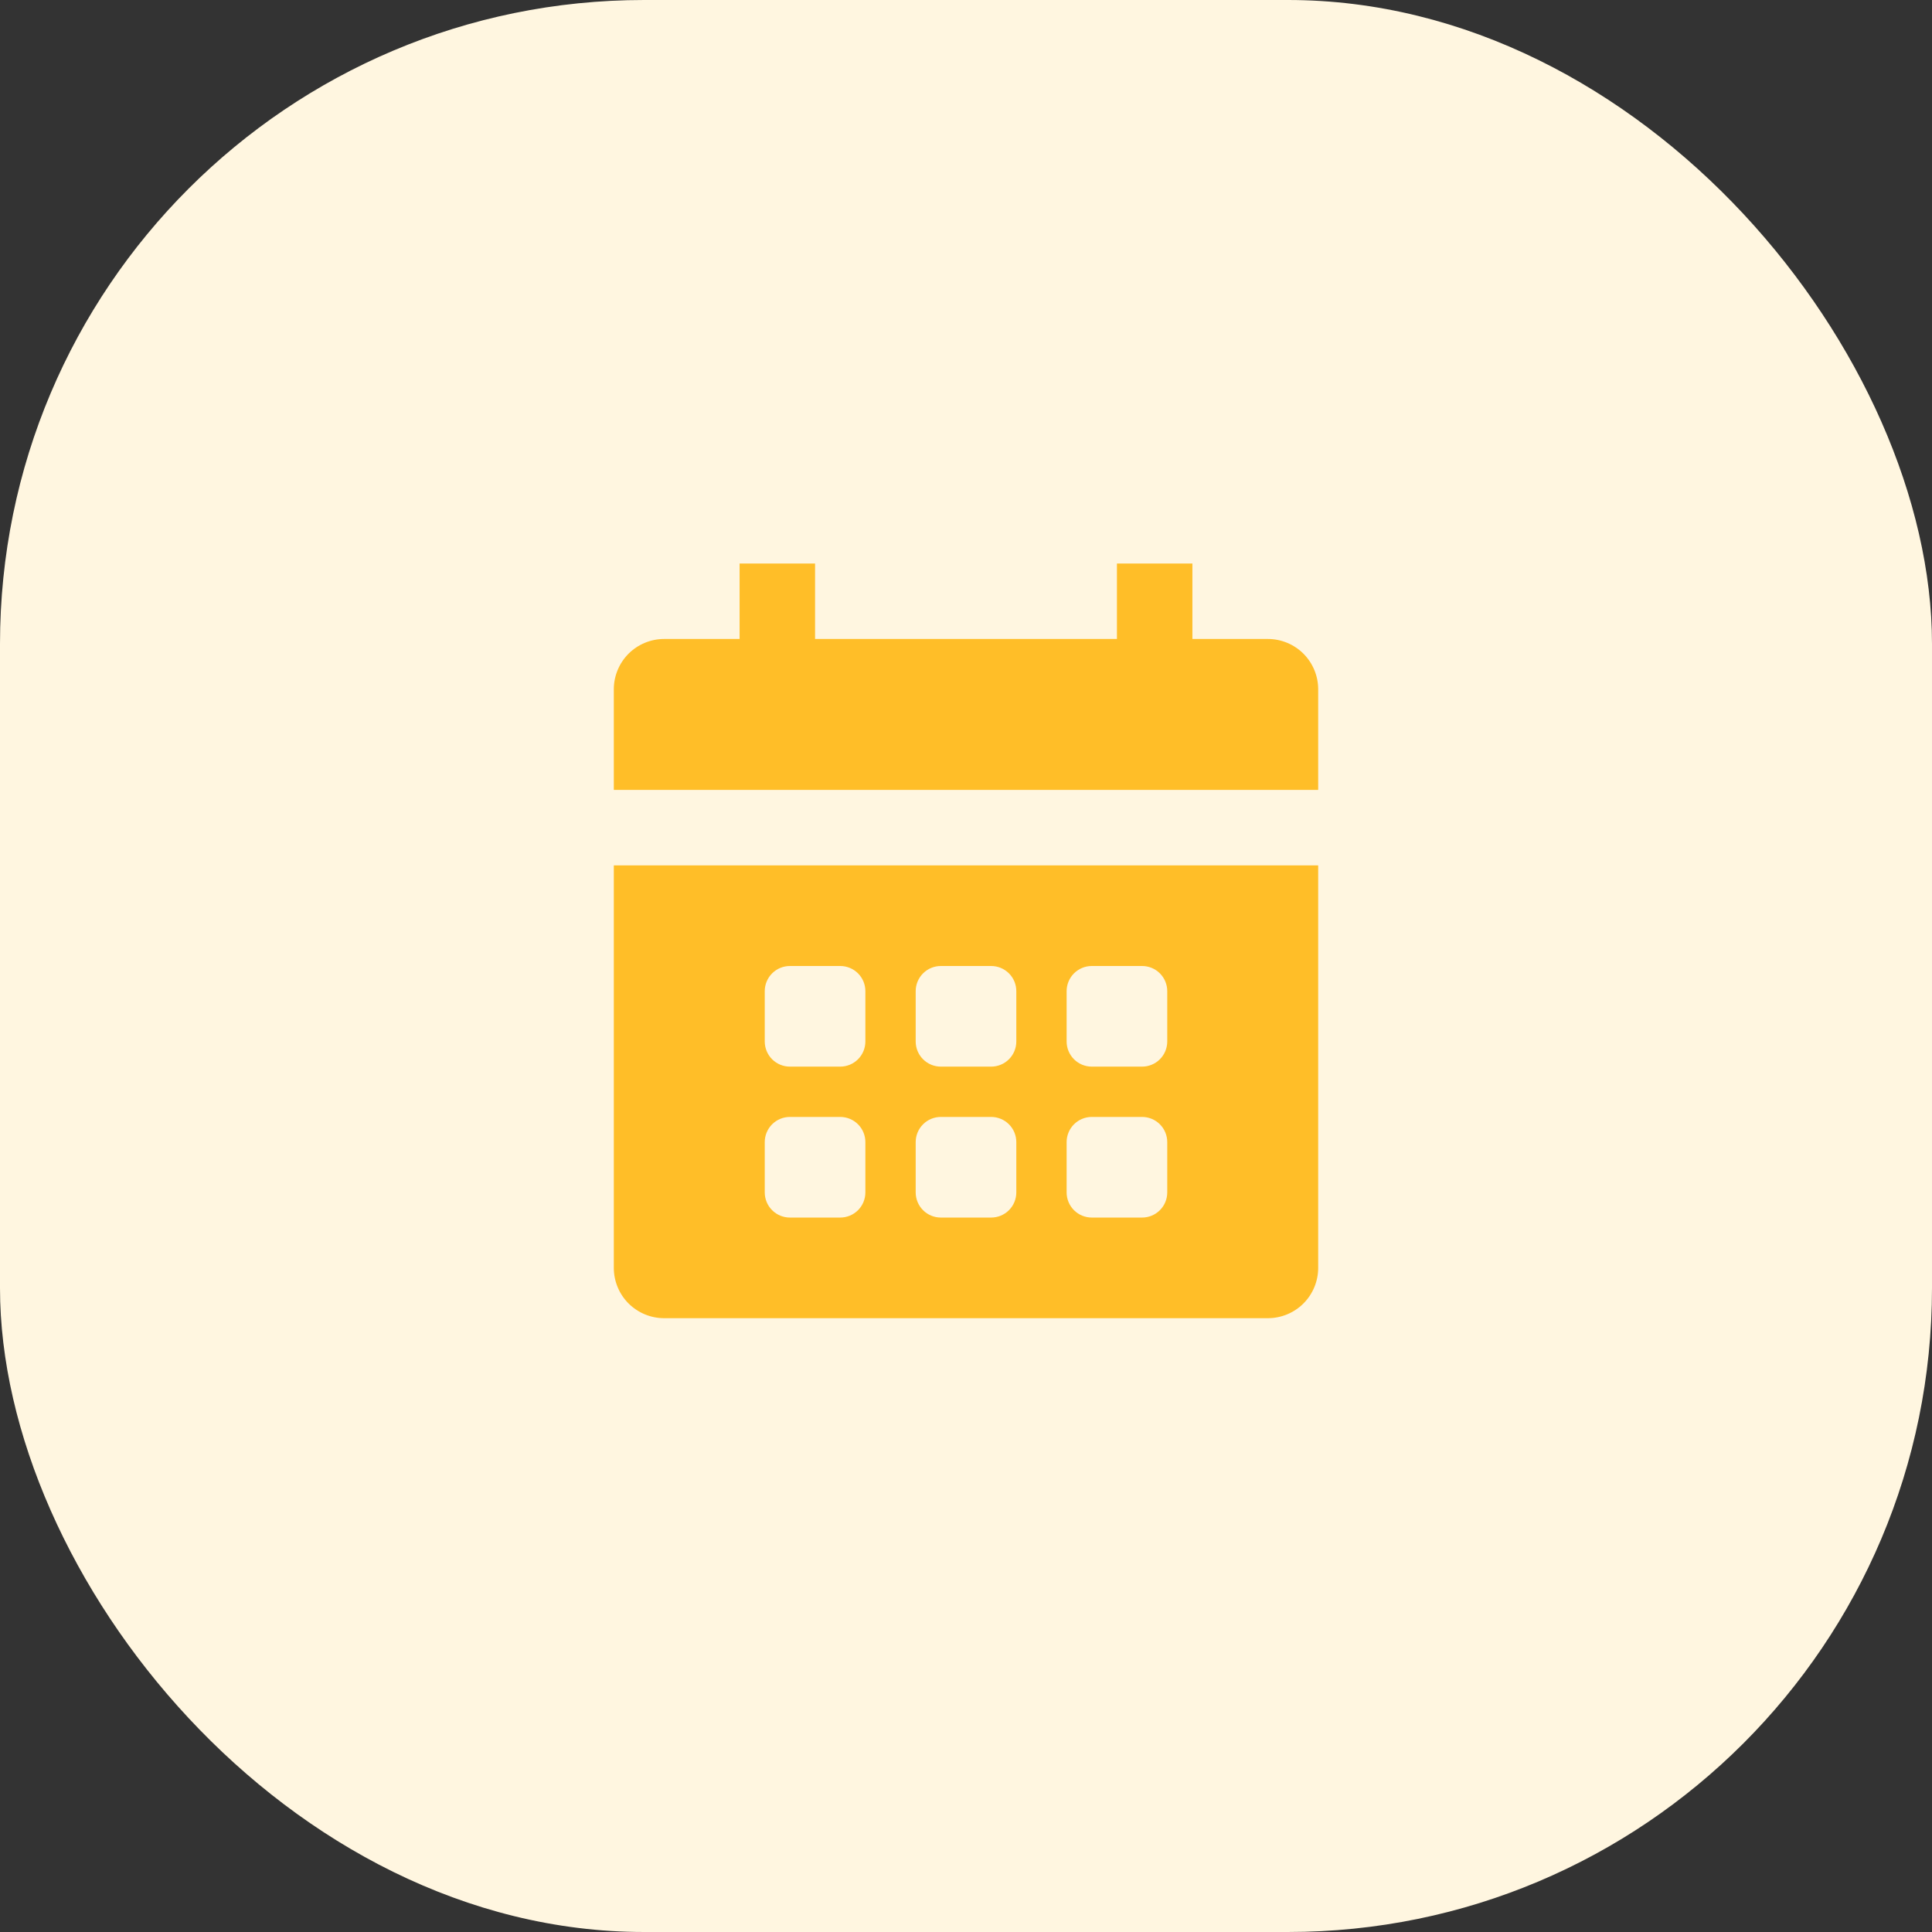
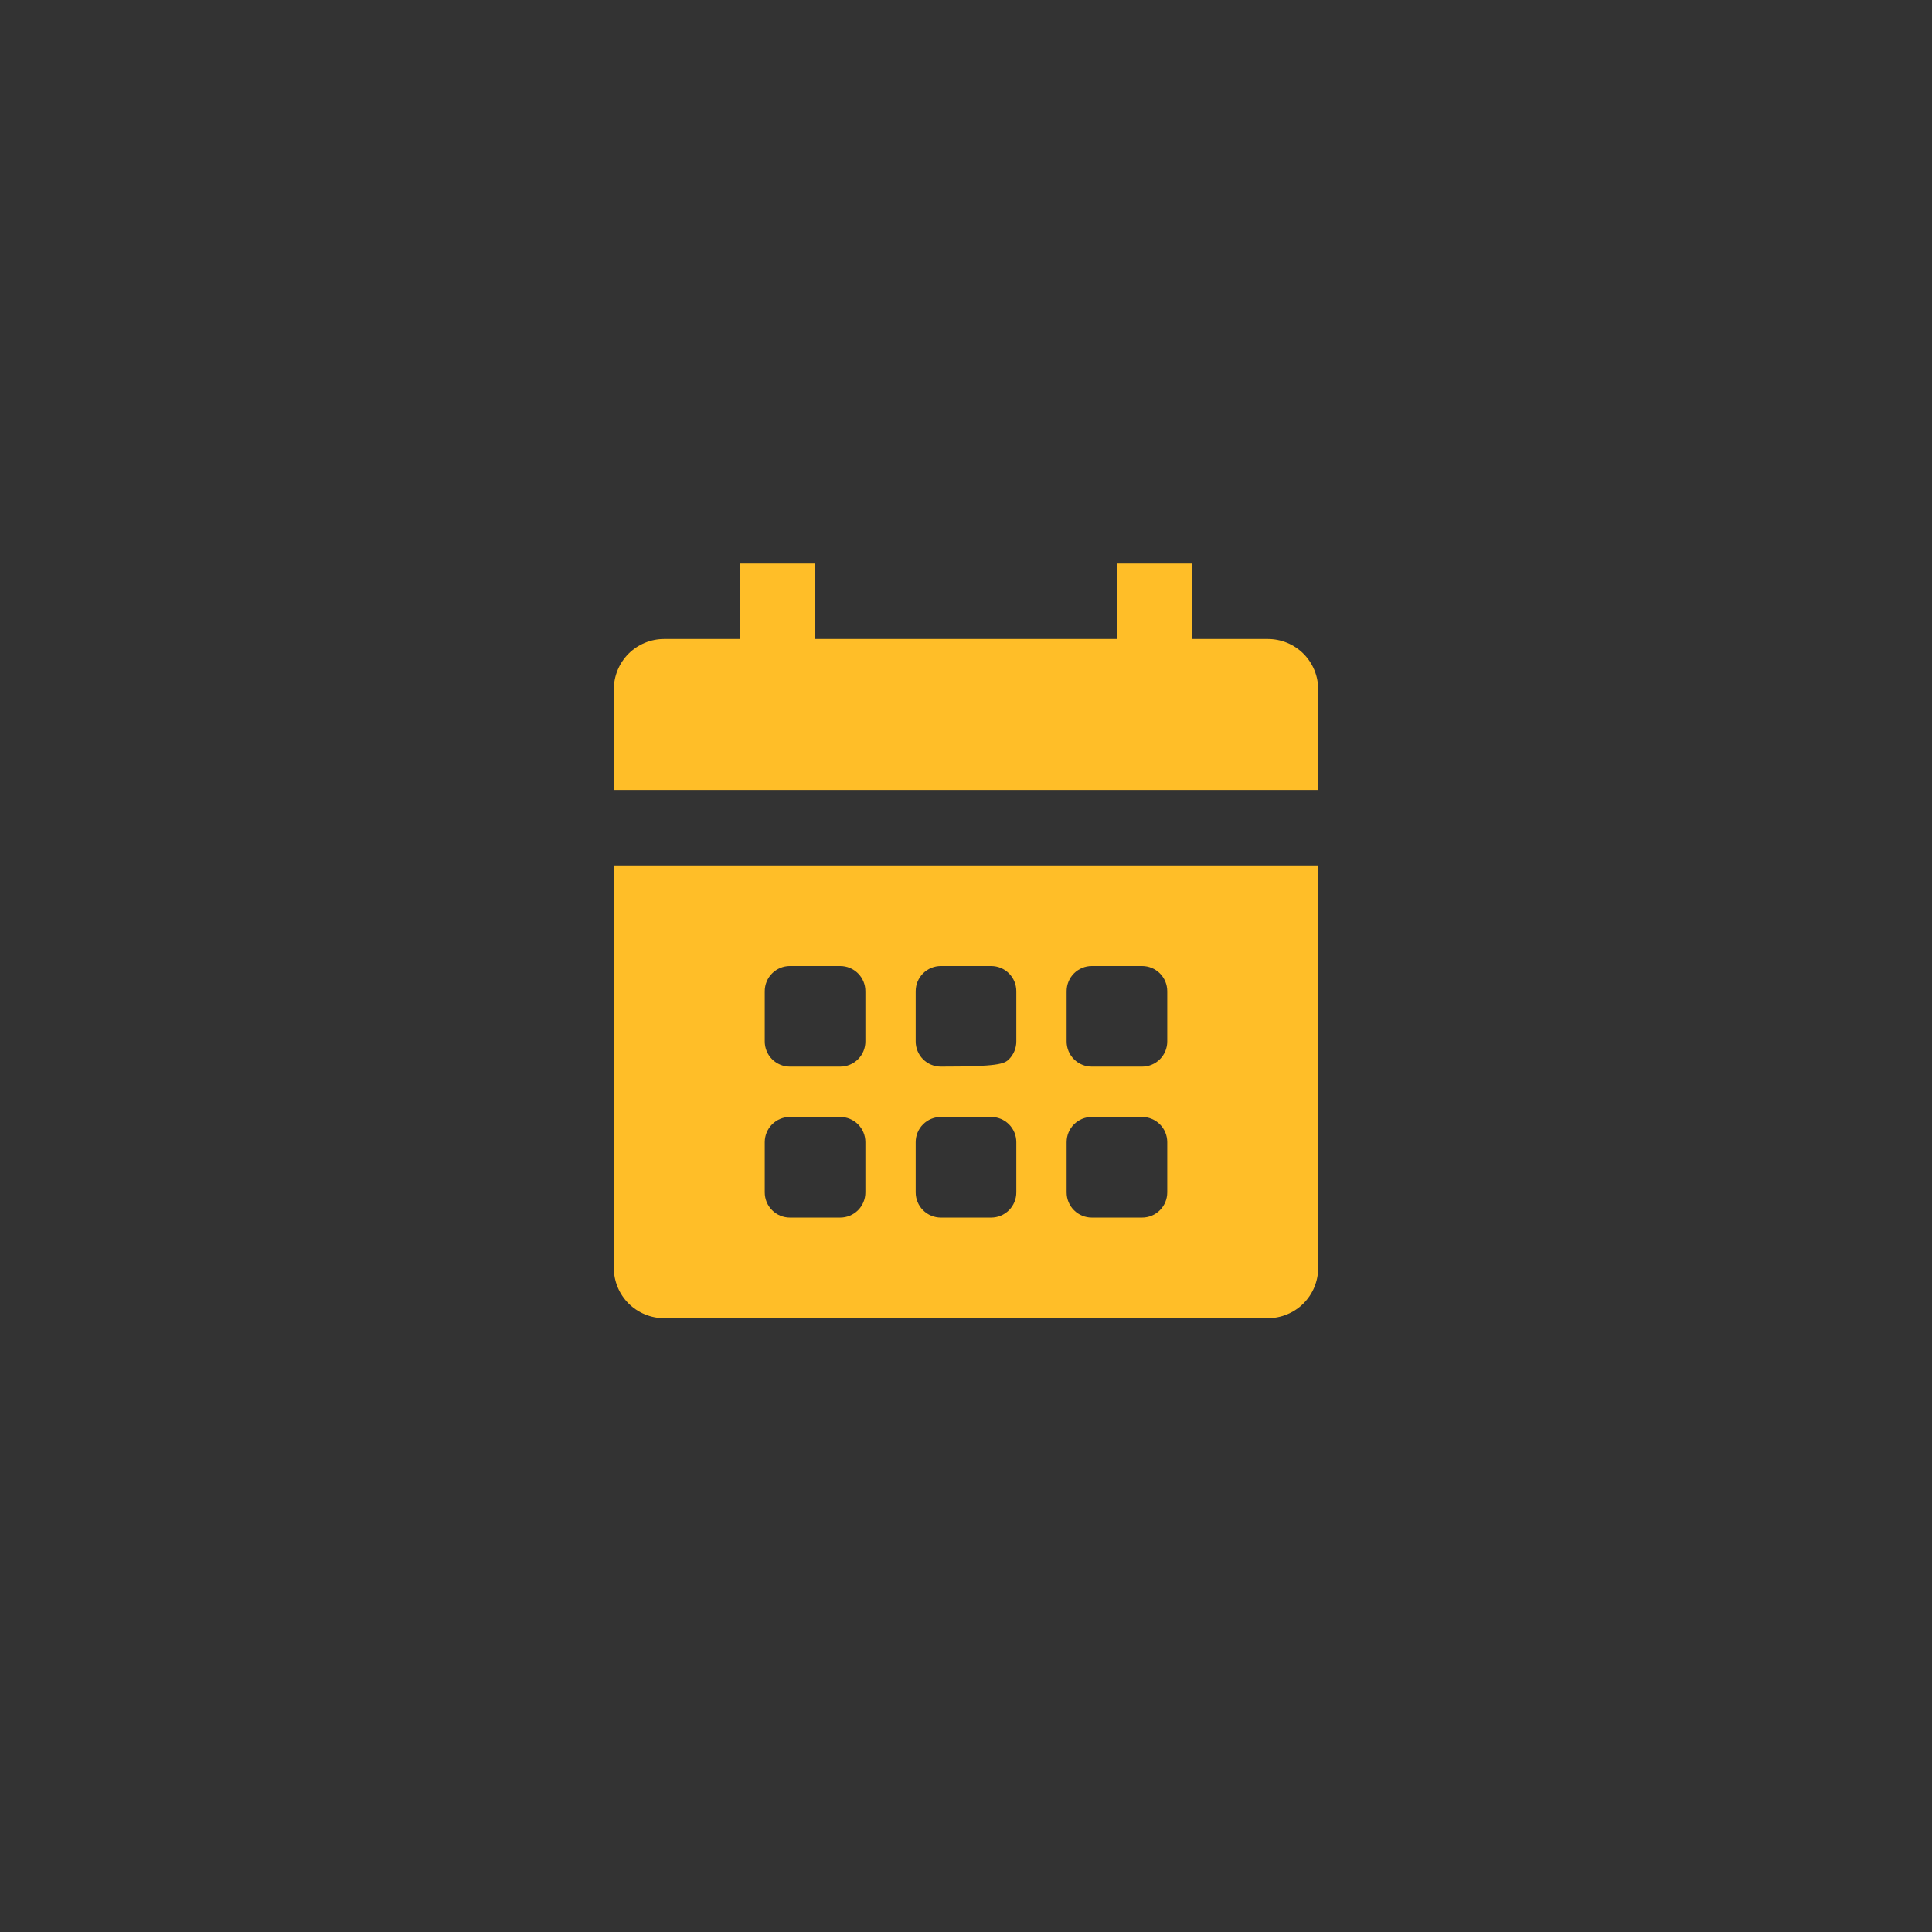
<svg xmlns="http://www.w3.org/2000/svg" width="48" height="48" viewBox="0 0 48 48" fill="none">
  <rect x="0" y="0" width="48" height="48" fill="#333333" stroke="none" />
-   <rect width="48" height="48" rx="16" fill="#FFF6E0" />
-   <path d="M32.75 17.125V19.625H15.25V17.125C15.25 16.794 15.382 16.476 15.616 16.241C15.851 16.007 16.169 15.875 16.5 15.875H18.375V14H20.25V15.875H27.75V14H29.625V15.875H31.5C31.831 15.875 32.15 16.007 32.384 16.241C32.618 16.476 32.75 16.794 32.75 17.125ZM15.25 21.5H32.75V31.5C32.75 31.831 32.618 32.15 32.384 32.384C32.15 32.618 31.831 32.75 31.5 32.75H16.5C16.169 32.75 15.851 32.618 15.616 32.384C15.382 32.15 15.25 31.831 15.25 31.5V21.5ZM26.5 25.875C26.5 26.041 26.566 26.2 26.683 26.317C26.8 26.434 26.959 26.5 27.125 26.5H28.375C28.541 26.5 28.7 26.434 28.817 26.317C28.934 26.2 29 26.041 29 25.875V24.625C29 24.459 28.934 24.3 28.817 24.183C28.7 24.066 28.541 24 28.375 24H27.125C26.959 24 26.8 24.066 26.683 24.183C26.566 24.3 26.5 24.459 26.5 24.625V25.875ZM26.5 29.625C26.5 29.791 26.566 29.95 26.683 30.067C26.8 30.184 26.959 30.25 27.125 30.25H28.375C28.541 30.25 28.7 30.184 28.817 30.067C28.934 29.95 29 29.791 29 29.625V28.375C29 28.209 28.934 28.05 28.817 27.933C28.7 27.816 28.541 27.75 28.375 27.75H27.125C26.959 27.75 26.8 27.816 26.683 27.933C26.566 28.05 26.5 28.209 26.5 28.375V29.625ZM22.75 25.875C22.75 26.041 22.816 26.2 22.933 26.317C23.05 26.434 23.209 26.5 23.375 26.5H24.625C24.791 26.5 24.95 26.434 25.067 26.317C25.184 26.2 25.25 26.041 25.25 25.875V24.625C25.25 24.459 25.184 24.3 25.067 24.183C24.95 24.066 24.791 24 24.625 24H23.375C23.209 24 23.05 24.066 22.933 24.183C22.816 24.3 22.75 24.459 22.75 24.625V25.875ZM22.75 29.625C22.75 29.791 22.816 29.95 22.933 30.067C23.05 30.184 23.209 30.25 23.375 30.25H24.625C24.791 30.25 24.95 30.184 25.067 30.067C25.184 29.95 25.25 29.791 25.25 29.625V28.375C25.25 28.209 25.184 28.05 25.067 27.933C24.95 27.816 24.791 27.75 24.625 27.75H23.375C23.209 27.75 23.05 27.816 22.933 27.933C22.816 28.05 22.75 28.209 22.75 28.375V29.625ZM19 25.875C19 26.041 19.066 26.2 19.183 26.317C19.3 26.434 19.459 26.5 19.625 26.5H20.875C21.041 26.5 21.2 26.434 21.317 26.317C21.434 26.2 21.5 26.041 21.5 25.875V24.625C21.5 24.459 21.434 24.3 21.317 24.183C21.2 24.066 21.041 24 20.875 24H19.625C19.459 24 19.3 24.066 19.183 24.183C19.066 24.3 19 24.459 19 24.625V25.875ZM19 29.625C19 29.791 19.066 29.95 19.183 30.067C19.3 30.184 19.459 30.25 19.625 30.25H20.875C21.041 30.25 21.2 30.184 21.317 30.067C21.434 29.95 21.5 29.791 21.5 29.625V28.375C21.5 28.209 21.434 28.05 21.317 27.933C21.2 27.816 21.041 27.75 20.875 27.75H19.625C19.459 27.75 19.3 27.816 19.183 27.933C19.066 28.05 19 28.209 19 28.375V29.625Z" fill="#FFBE28" />
+   <path d="M32.75 17.125V19.625H15.25V17.125C15.25 16.794 15.382 16.476 15.616 16.241C15.851 16.007 16.169 15.875 16.5 15.875H18.375V14H20.25V15.875H27.75V14H29.625V15.875H31.5C31.831 15.875 32.15 16.007 32.384 16.241C32.618 16.476 32.75 16.794 32.75 17.125ZM15.25 21.5H32.75V31.5C32.75 31.831 32.618 32.15 32.384 32.384C32.15 32.618 31.831 32.75 31.5 32.75H16.5C16.169 32.75 15.851 32.618 15.616 32.384C15.382 32.15 15.25 31.831 15.25 31.5V21.5ZM26.5 25.875C26.5 26.041 26.566 26.2 26.683 26.317C26.8 26.434 26.959 26.5 27.125 26.5H28.375C28.541 26.5 28.7 26.434 28.817 26.317C28.934 26.2 29 26.041 29 25.875V24.625C29 24.459 28.934 24.3 28.817 24.183C28.7 24.066 28.541 24 28.375 24H27.125C26.959 24 26.8 24.066 26.683 24.183C26.566 24.3 26.5 24.459 26.5 24.625V25.875ZM26.5 29.625C26.5 29.791 26.566 29.95 26.683 30.067C26.8 30.184 26.959 30.25 27.125 30.25H28.375C28.541 30.25 28.7 30.184 28.817 30.067C28.934 29.95 29 29.791 29 29.625V28.375C29 28.209 28.934 28.05 28.817 27.933C28.7 27.816 28.541 27.75 28.375 27.75H27.125C26.959 27.75 26.8 27.816 26.683 27.933C26.566 28.05 26.5 28.209 26.5 28.375V29.625ZM22.75 25.875C22.75 26.041 22.816 26.2 22.933 26.317C23.05 26.434 23.209 26.5 23.375 26.5C24.791 26.5 24.95 26.434 25.067 26.317C25.184 26.2 25.25 26.041 25.25 25.875V24.625C25.25 24.459 25.184 24.3 25.067 24.183C24.95 24.066 24.791 24 24.625 24H23.375C23.209 24 23.05 24.066 22.933 24.183C22.816 24.3 22.75 24.459 22.75 24.625V25.875ZM22.75 29.625C22.75 29.791 22.816 29.95 22.933 30.067C23.05 30.184 23.209 30.25 23.375 30.25H24.625C24.791 30.25 24.95 30.184 25.067 30.067C25.184 29.95 25.25 29.791 25.25 29.625V28.375C25.25 28.209 25.184 28.05 25.067 27.933C24.95 27.816 24.791 27.75 24.625 27.75H23.375C23.209 27.75 23.05 27.816 22.933 27.933C22.816 28.05 22.75 28.209 22.75 28.375V29.625ZM19 25.875C19 26.041 19.066 26.2 19.183 26.317C19.3 26.434 19.459 26.5 19.625 26.5H20.875C21.041 26.5 21.2 26.434 21.317 26.317C21.434 26.2 21.5 26.041 21.5 25.875V24.625C21.5 24.459 21.434 24.3 21.317 24.183C21.2 24.066 21.041 24 20.875 24H19.625C19.459 24 19.3 24.066 19.183 24.183C19.066 24.3 19 24.459 19 24.625V25.875ZM19 29.625C19 29.791 19.066 29.95 19.183 30.067C19.3 30.184 19.459 30.25 19.625 30.25H20.875C21.041 30.25 21.2 30.184 21.317 30.067C21.434 29.95 21.5 29.791 21.5 29.625V28.375C21.5 28.209 21.434 28.05 21.317 27.933C21.2 27.816 21.041 27.75 20.875 27.75H19.625C19.459 27.75 19.3 27.816 19.183 27.933C19.066 28.05 19 28.209 19 28.375V29.625Z" fill="#FFBE28" />
</svg>